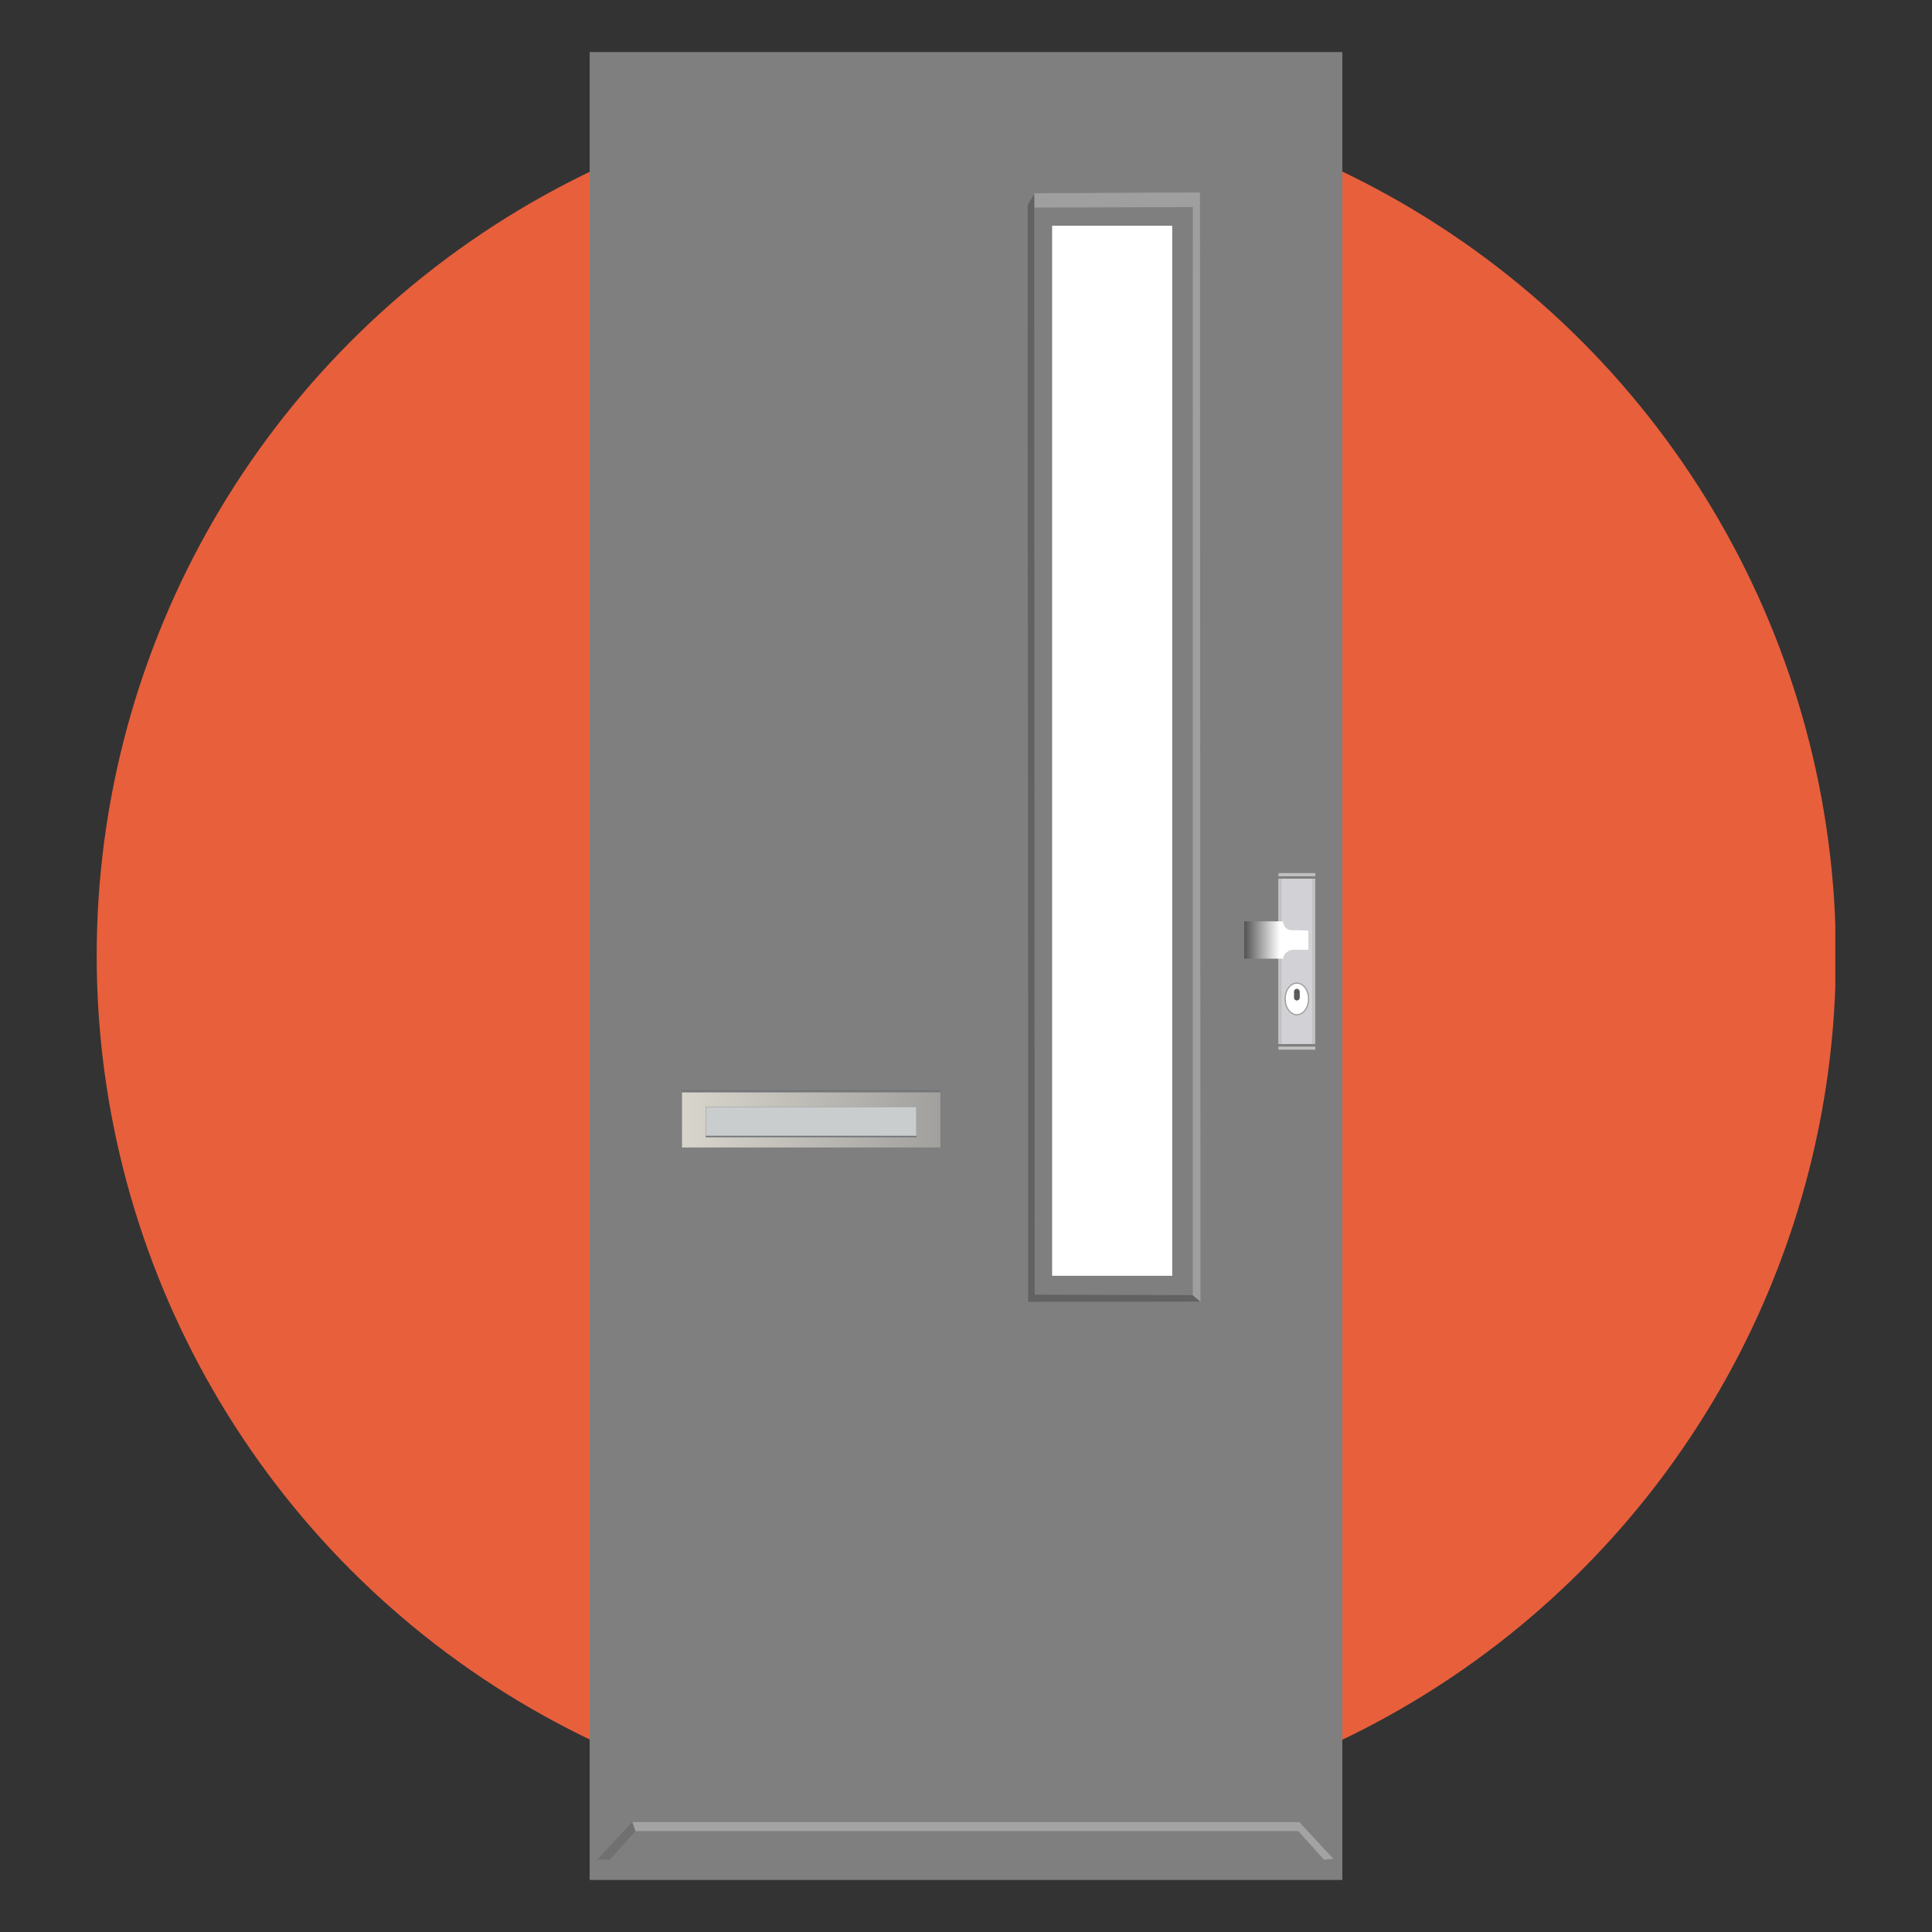
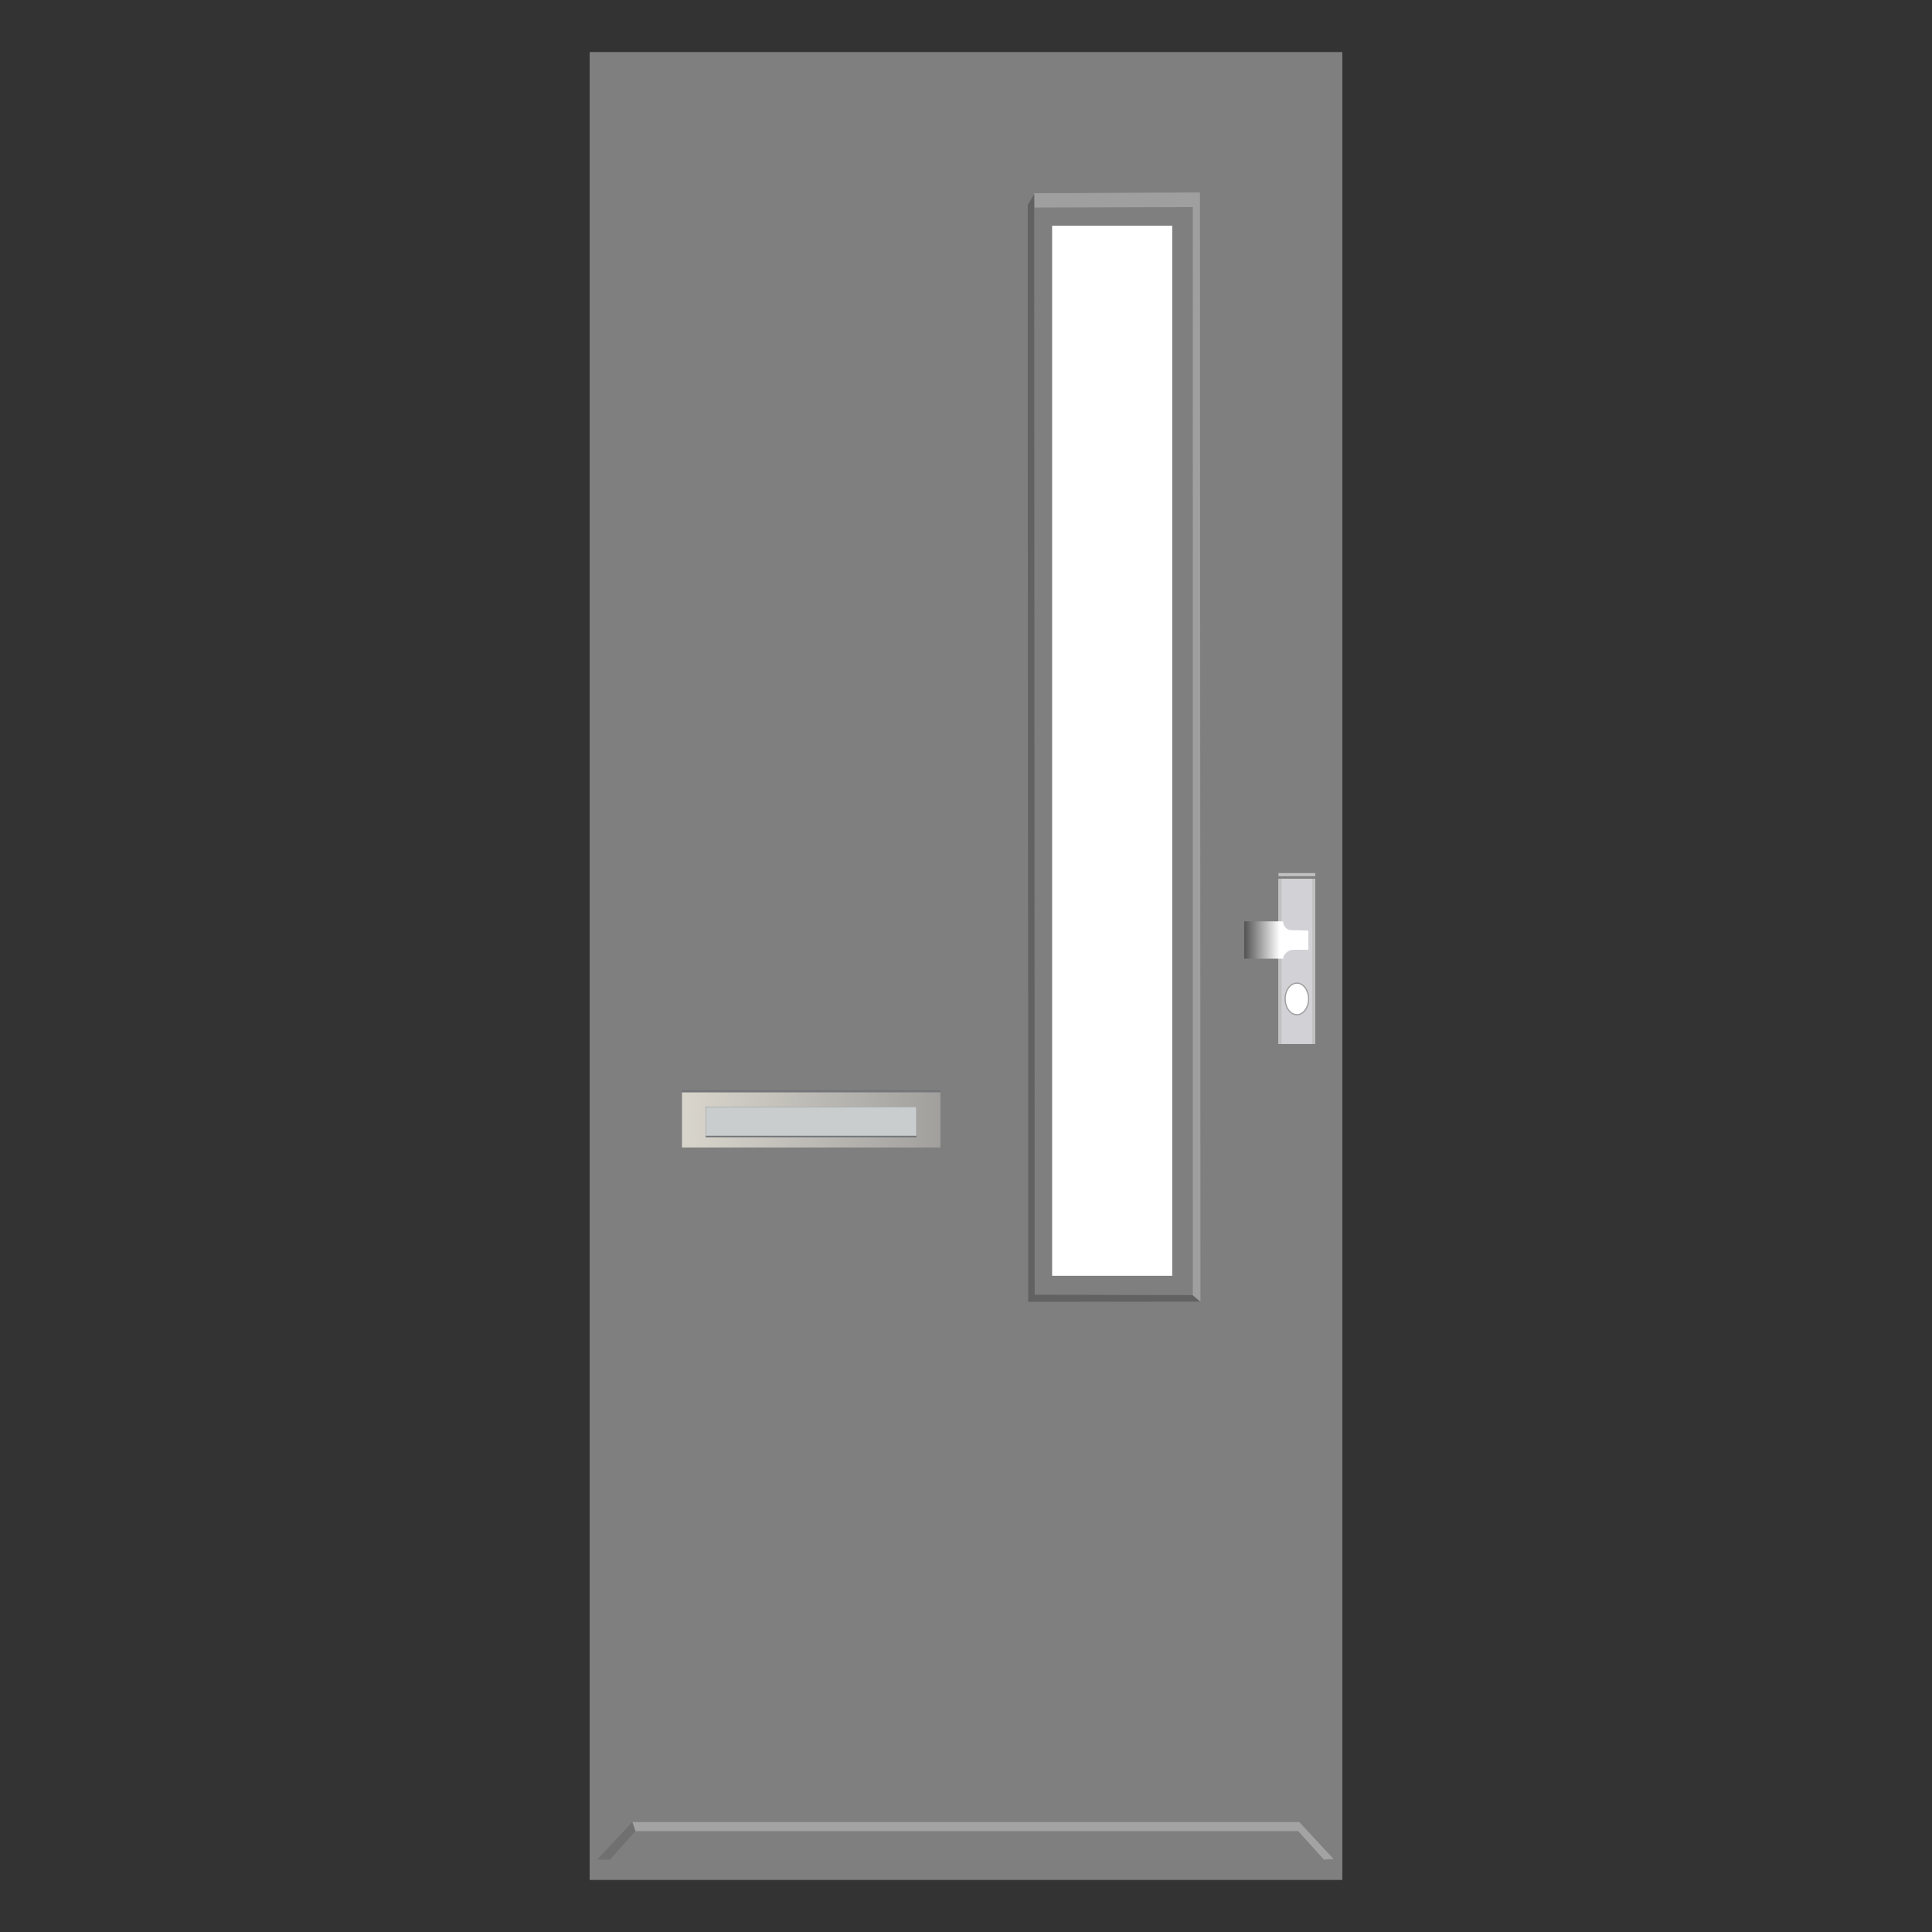
<svg xmlns="http://www.w3.org/2000/svg" xmlns:ns1="http://www.serif.com/" width="100%" height="100%" viewBox="0 0 500 500" version="1.1" xml:space="preserve" style="fill-rule:evenodd;clip-rule:evenodd;stroke-miterlimit:10;">
  <rect x="0" y="0" width="500" height="500" fill="#333333" stroke="none" />
  <g transform="matrix(0.516,0,0,0.516,250,250)">
    <g id="Voordeuren.svg" transform="matrix(1,0,0,1,-436,-458)">
      <g>
        <clipPath id="_clip1">
-           <rect x="0" y="0" width="872" height="916" />
-         </clipPath>
+           </clipPath>
        <g clip-path="url(#_clip1)">
          <g id="Laag_1" transform="matrix(5.556,0,0,5.556,0,0)">
            <circle cx="78.5" cy="81.5" r="78.5" style="fill:rgb(232,95,60);" />
          </g>
        </g>
      </g>
    </g>
    <g id="svgexport-1--2-.svg" ns1:id="svgexport-1 (2).svg" transform="matrix(1.284,0,0,1.284,6.75016e-14,-7.4829e-14)">
      <g transform="matrix(1,0,0,1,-147,-357)">
        <g id="Group_4">
          <g id="deur025_copy">
            <g id="Layer_1_00000028315182540298150940000004776296904925194939_">
              <rect id="Rectangle_2" x="0" y="0" width="294" height="714" style="fill:rgb(127,127,127);" />
              <g id="Path_1" transform="matrix(1,0,0,1,0,24.156)">
                <path d="M278.861,344.09C279.885,344.093 280.727,344.935 280.73,345.959L280.73,350.632C280.727,351.656 279.885,352.498 278.861,352.501C277.837,352.498 276.995,351.656 276.992,350.632L276.992,345.959C276.995,344.935 277.837,344.093 278.861,344.09Z" style="fill:url(#_Radial2);fill-rule:nonzero;" />
              </g>
              <g id="Rectangle_3" transform="matrix(1,0,0,1,269.048,322.9)">
                <rect x="0" y="0" width="14.392" height="64.575" style="fill:rgb(210,210,214);" />
              </g>
              <g id="Rectangle_4" transform="matrix(1,0,0,1,269.048,322.9)">
                <rect x="0" y="0" width="1.215" height="64.575" style="fill:rgb(193,193,193);" />
              </g>
              <g id="Rectangle_5" transform="matrix(1,0,0,1,269.048,320.713)">
                <rect x="0" y="0" width="14.392" height="1.215" style="fill:rgb(193,193,193);" />
              </g>
              <g id="Rectangle_6" transform="matrix(1,0,0,1,269.048,388.474)">
-                 <rect x="0" y="0" width="14.392" height="1.215" style="fill:rgb(193,193,193);" />
-               </g>
+                 </g>
              <g id="Rectangle_7" transform="matrix(1,0,0,1,282.225,322.9)">
                <rect x="0" y="0" width="1.215" height="64.575" style="fill:rgb(193,193,193);" />
              </g>
              <g id="Rectangle_8" transform="matrix(1,0,0,1,244.452,329.181)">
                <rect x="0" y="0" width="48.595" height="37.381" style="fill:none;" />
              </g>
              <g id="Path_2" transform="matrix(1,0,0,1,0,22.47)">
                <path d="M280.73,320.727L280.73,328.2L275.03,328.2C273.56,328.183 272.181,328.926 271.385,330.162C271.103,330.614 270.942,331.13 270.918,331.662L255.685,331.662L255.685,317.083L270.824,317.083C270.824,317.083 271.011,320.541 274.282,320.541C277.553,320.541 280.73,320.727 280.73,320.727Z" style="fill:url(#_Linear3);fill-rule:nonzero;" />
              </g>
              <g id="Rectangle_9" transform="matrix(1,0,0,1,242.583,335.41)">
                <rect x="0" y="0" width="49.872" height="69.154" style="fill:none;" />
              </g>
              <g id="Ellipse_1" transform="matrix(1,0,0,1,271.665,363.689)">
                <ellipse cx="4.579" cy="6.168" rx="4.579" ry="6.168" style="fill:url(#_Linear4);" />
              </g>
              <g id="Ellipse_2" transform="matrix(1,0,0,1,271.665,363.689)">
                <ellipse cx="4.579" cy="6.168" rx="4.579" ry="6.168" style="fill:none;stroke:rgb(158,158,158);stroke-width:0.47px;" />
              </g>
              <g id="Path_3" transform="matrix(1,0,0,1,0,23.873)">
-                 <path d="M276.244,342.034C276.856,342.042 277.357,342.543 277.365,343.155L277.365,345.491C277.357,346.103 276.856,346.604 276.244,346.612C275.632,346.604 275.131,346.103 275.123,345.491L275.123,343.155C275.122,343.14 275.122,343.125 275.122,343.11C275.122,342.519 275.608,342.033 276.199,342.033C276.214,342.033 276.229,342.033 276.244,342.034Z" style="fill:rgb(91,91,91);fill-rule:nonzero;" />
-               </g>
+                 </g>
              <g id="Rectangle_10" transform="matrix(1,0,0,1,183.259,59.342)">
                <rect x="0" y="0" width="48.969" height="422.777" style="fill:white;" />
              </g>
              <g id="Rectangle_11" transform="matrix(1,0,0,1,36.072,406.39)">
                <rect x="0" y="0" width="100.928" height="21.494" style="fill:url(#_Linear5);" />
              </g>
              <g id="Rectangle_12" transform="matrix(1,0,0,1,45.324,411.982)">
                <rect x="0" y="0" width="82.331" height="11.588" style="fill:rgb(202,205,205);stroke:rgb(112,115,119);stroke-width:0.09px;" />
              </g>
              <g id="Rectangle_13" transform="matrix(1,0,0,1,45.324,423.327)">
                <rect x="0" y="0" width="82.331" height="0.561" style="fill:rgb(112,115,119);" />
              </g>
              <g id="Rectangle_14" transform="matrix(1,0,0,1,36.072,405.538)">
                <rect x="0" y="0" width="100.928" height="0.561" style="fill:rgb(112,115,119);" />
              </g>
              <g id="Path_4" transform="matrix(1,0,0,1,0,46.285)">
                <path d="M286.8,659.771L7.943,659.771L17.849,648.65L276.8,648.65L286.8,659.771Z" style="fill:rgb(127,127,127);fill-rule:nonzero;" />
              </g>
              <g id="Path_5" transform="matrix(1,0,0,1,0,46.285)">
                <path d="M290.542,659.491L277.179,645.1L16.634,645.1L17.849,648.651L276.8,648.651L286.8,659.772L290.542,659.491Z" style="fill:rgb(164,163,163);fill-rule:nonzero;" />
              </g>
              <g id="Path_6" transform="matrix(1,0,0,1,0,46.285)">
                <path d="M16.634,645.1L2.9,659.771L7.943,659.771L17.849,648.65L16.634,645.1Z" style="fill:rgb(112,112,112);fill-rule:nonzero;" />
              </g>
              <g id="Rectangle_15" transform="matrix(1,0,0,1,172.606,56.912)">
                <rect x="0" y="0" width="63.08" height="428.571" style="fill:rgb(127,127,127);" />
              </g>
              <g id="Rectangle_16" transform="matrix(1,0,0,1,180.643,67.846)">
                <rect x="0" y="0" width="46.913" height="410.161" style="fill:white;" />
              </g>
              <path id="Path_7" d="M173.634,55.137C188.213,55.137 220.827,54.857 235.406,54.857L238.396,54.857L238.583,488.287L235.593,485.764L235.593,60.557C221.014,60.557 188.306,60.744 173.728,60.744C173.727,59.155 173.634,56.632 173.634,55.137Z" style="fill:rgb(158,159,158);fill-rule:nonzero;" />
              <path id="Path_8" d="M173.634,55.51L171.111,59.71C171.018,161.292 171.391,386.61 171.298,488.187L238.49,488.094L235.5,485.571L173.822,485.384L173.634,55.51Z" style="fill:rgb(98,98,98);fill-rule:nonzero;" />
            </g>
          </g>
        </g>
      </g>
    </g>
  </g>
  <defs>
    <radialGradient id="_Radial2" cx="0" cy="0" r="1" gradientUnits="userSpaceOnUse" gradientTransform="matrix(45.911,0,0,-20.405,278.582,288.317)">
      <stop offset="0" style="stop-color:rgb(156,154,155);stop-opacity:1" />
      <stop offset="1" style="stop-color:rgb(86,86,86);stop-opacity:1" />
    </radialGradient>
    <linearGradient id="_Linear3" x1="0" y1="0" x2="1" y2="0" gradientUnits="userSpaceOnUse" gradientTransform="matrix(-27.249,3.33704e-15,-3.33704e-15,-27.249,283.235,343.996)">
      <stop offset="0" style="stop-color:white;stop-opacity:1" />
      <stop offset="0.5" style="stop-color:white;stop-opacity:1" />
      <stop offset="1" style="stop-color:rgb(86,86,86);stop-opacity:1" />
    </linearGradient>
    <linearGradient id="_Linear4" x1="0" y1="0" x2="1" y2="0" gradientUnits="userSpaceOnUse" gradientTransform="matrix(0.11,-18.171,18.171,0.11,4.497,-6.378)">
      <stop offset="0" style="stop-color:white;stop-opacity:1" />
      <stop offset="0.5" style="stop-color:white;stop-opacity:1" />
      <stop offset="1" style="stop-color:rgb(86,86,86);stop-opacity:1" />
    </linearGradient>
    <linearGradient id="_Linear5" x1="0" y1="0" x2="1" y2="0" gradientUnits="userSpaceOnUse" gradientTransform="matrix(161.485,2.902,-2.902,161.485,-17.864,-101.968)">
      <stop offset="0" style="stop-color:rgb(228,224,214);stop-opacity:1" />
      <stop offset="1" style="stop-color:rgb(138,138,138);stop-opacity:1" />
    </linearGradient>
  </defs>
</svg>